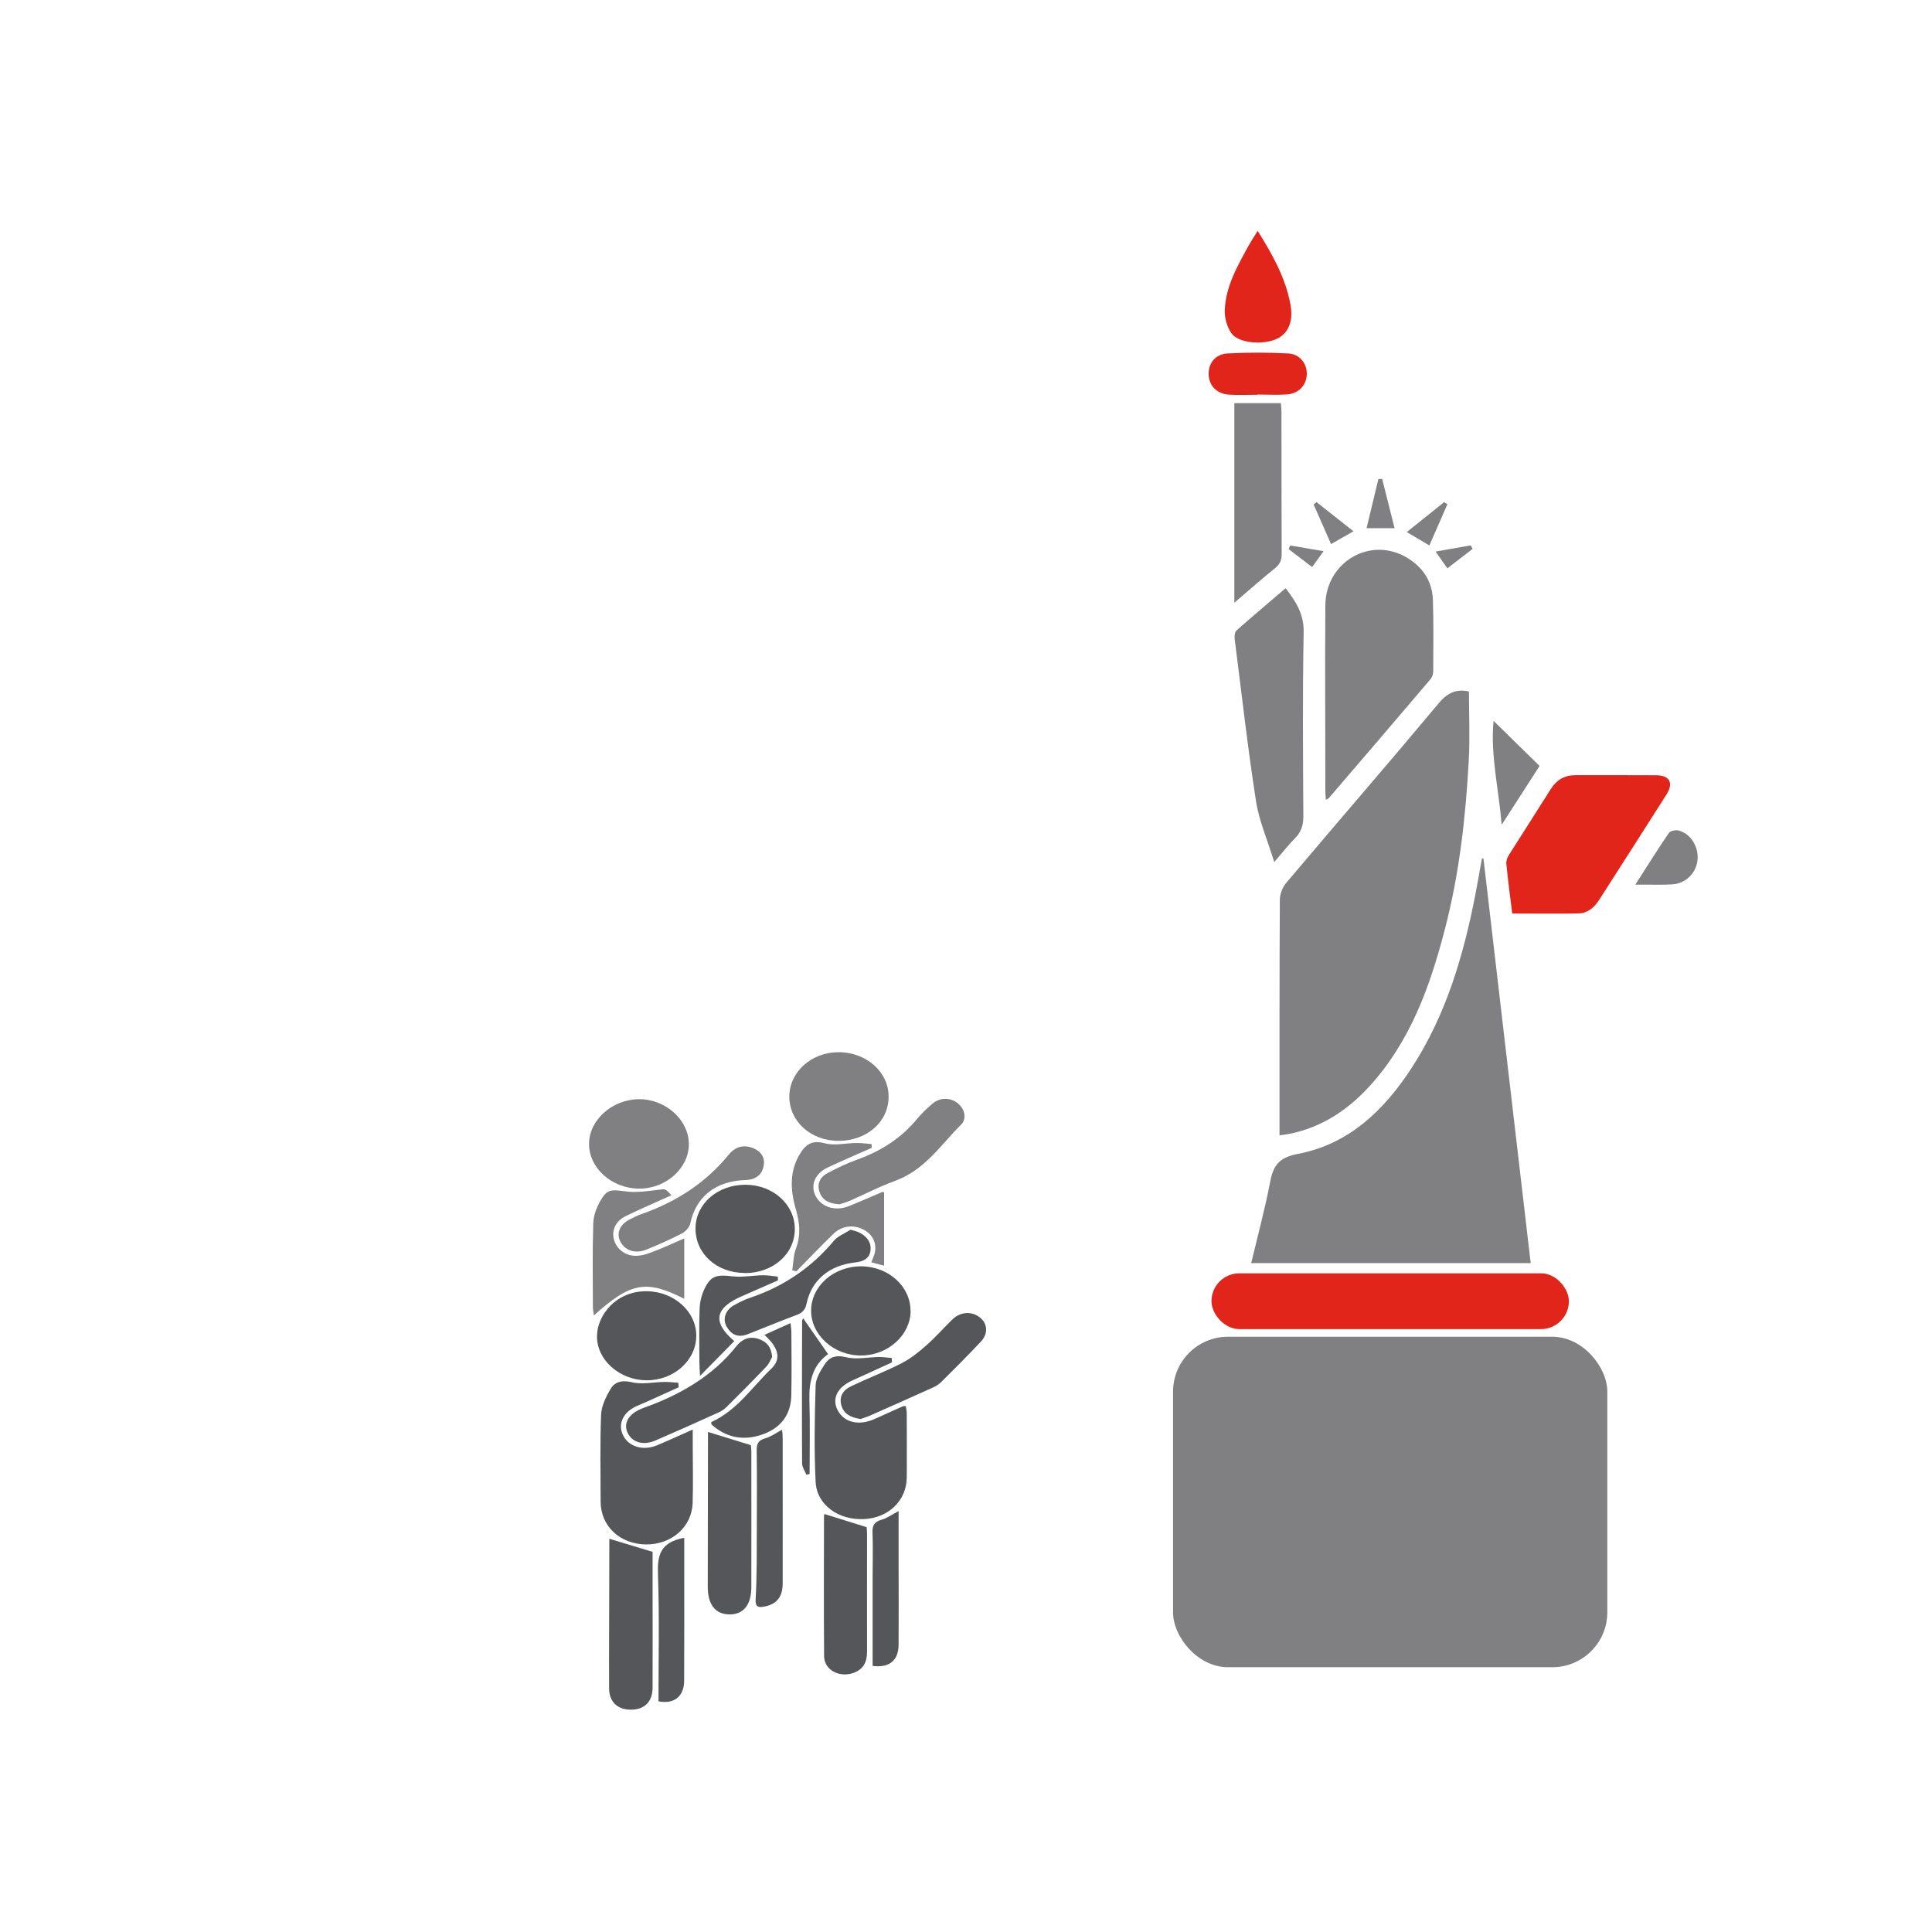
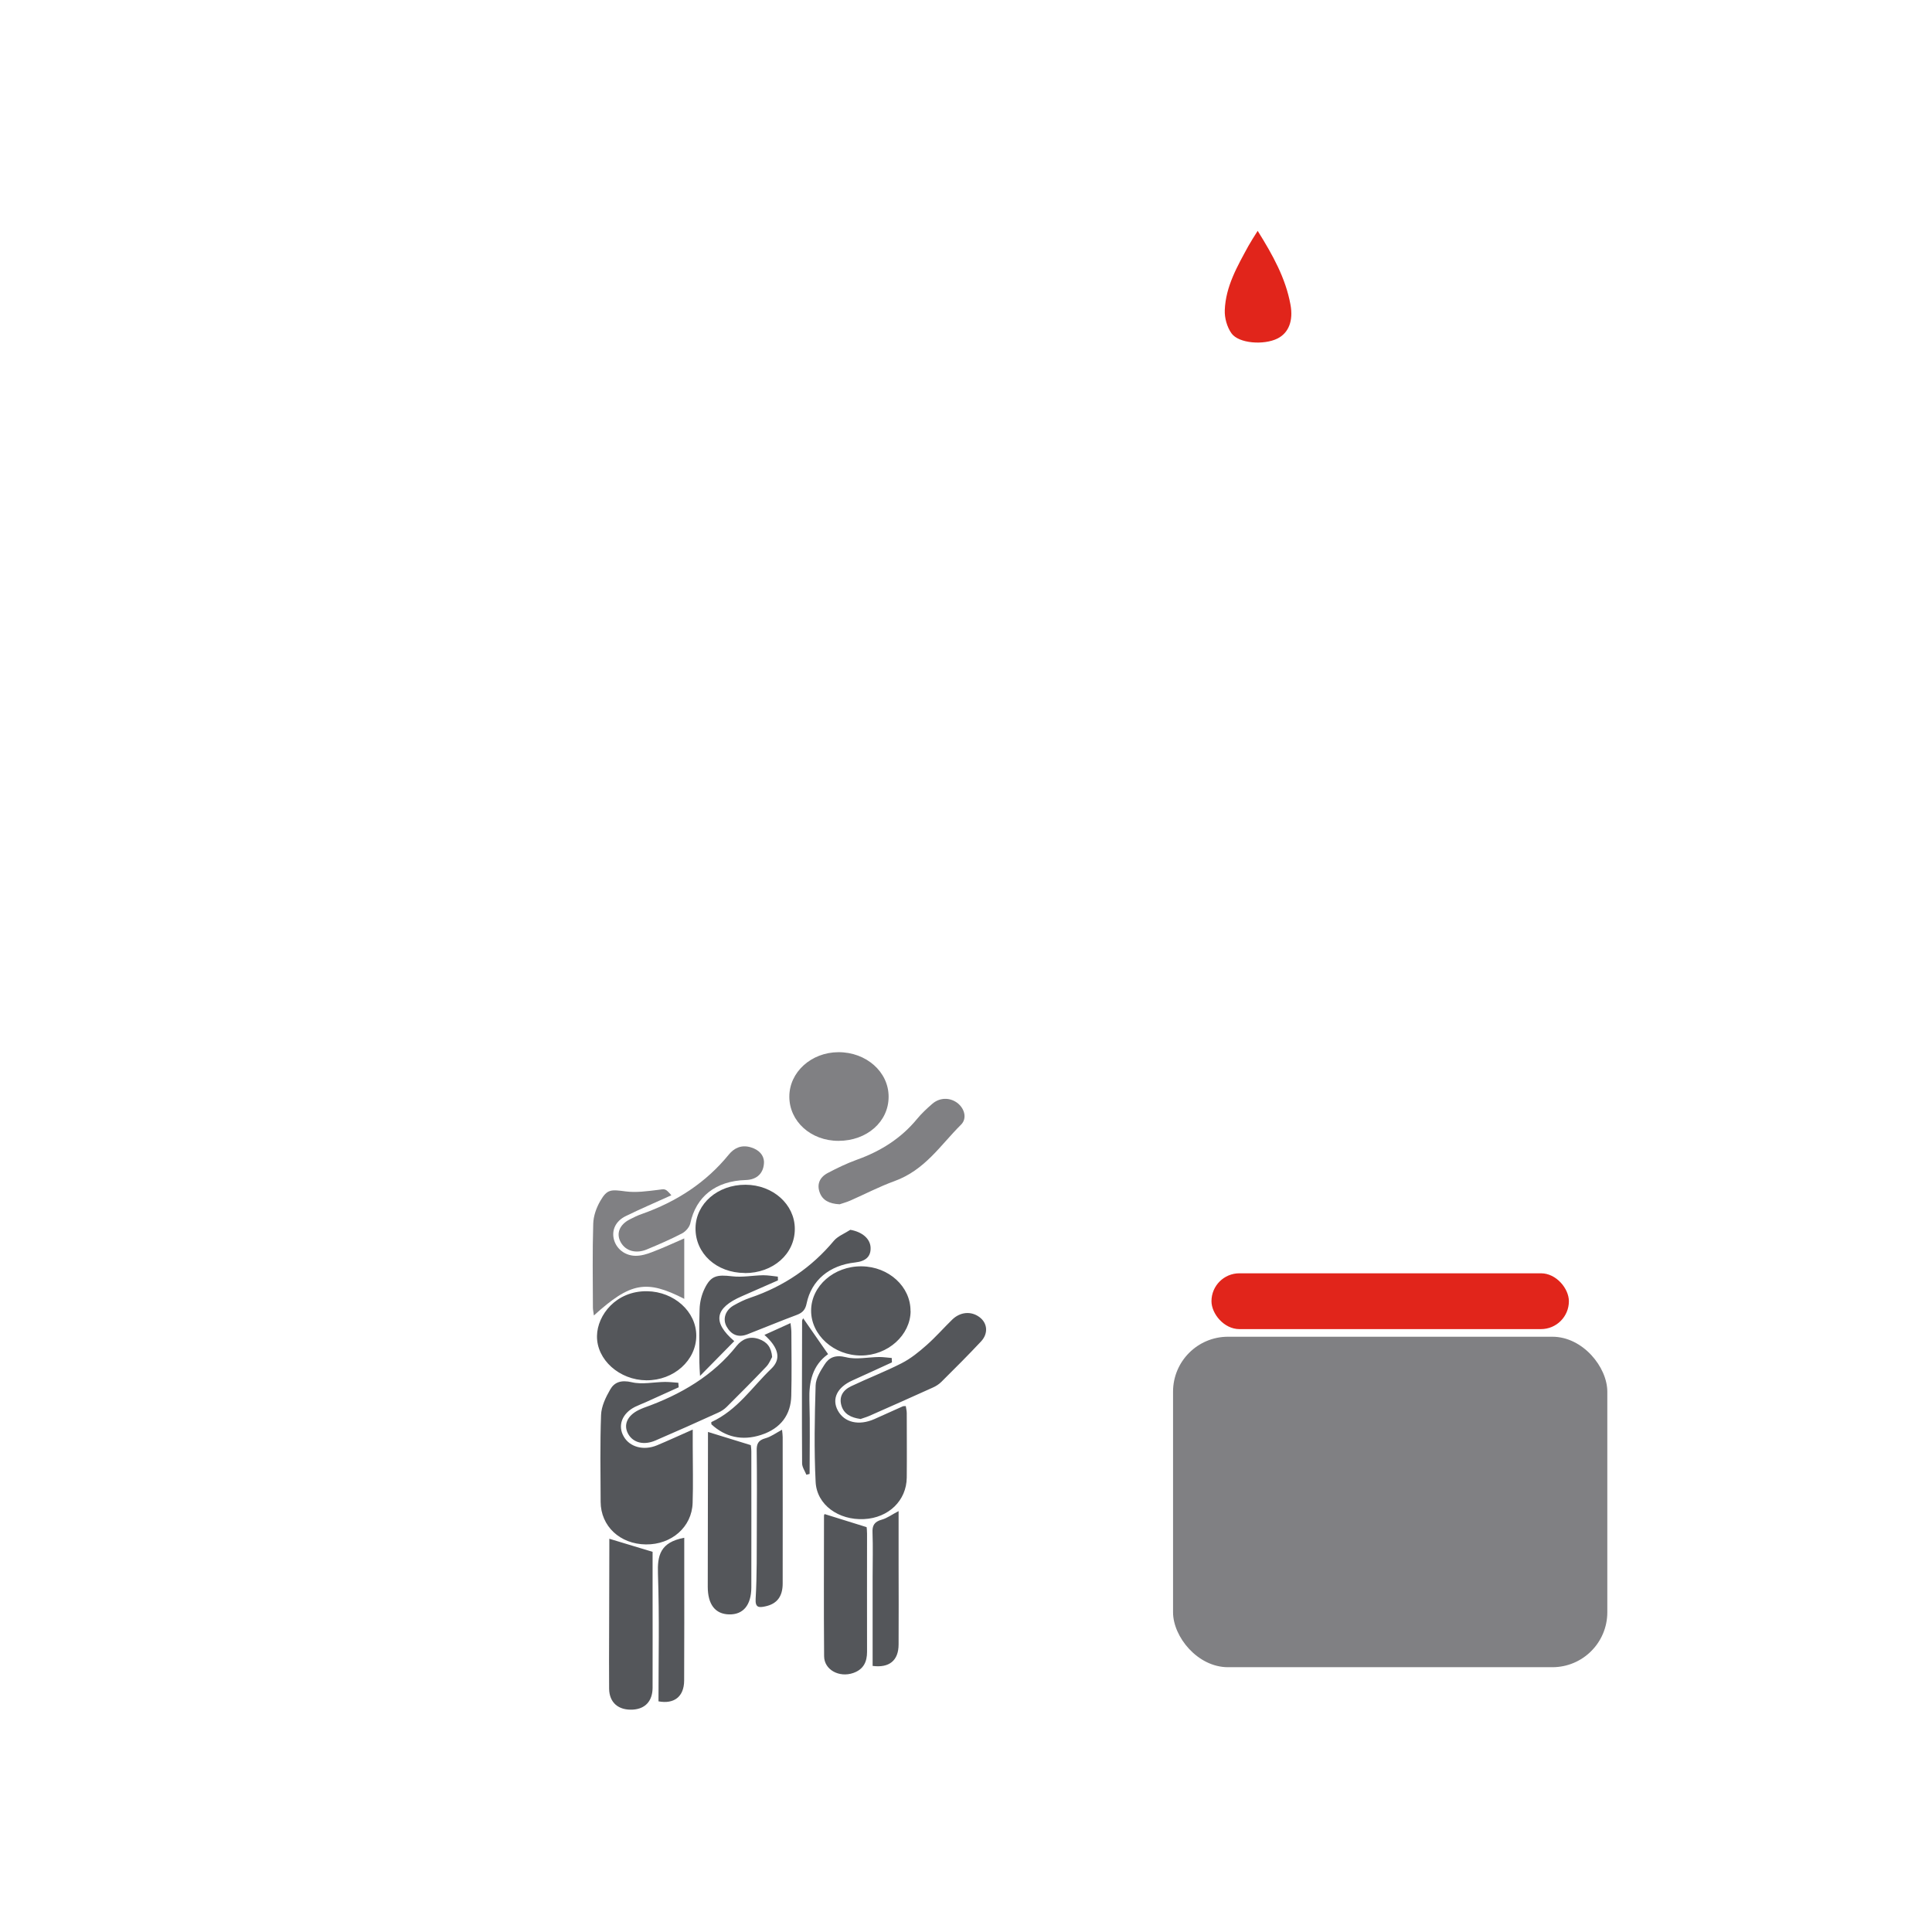
<svg xmlns="http://www.w3.org/2000/svg" viewBox="0 0 180 180">
  <g id="c">
    <g>
      <rect width="180" height="180" fill="none" />
      <g>
        <path d="m83.1,126.93c0-.14-.01-.27-.02-.41-.39-.03-.78-.09-1.16-.09-1.04.01-2.14.26-3.09.02-1.03-.25-1.6.03-2.02.7-.38.59-.8,1.27-.82,1.92-.09,3-.15,6,0,8.99.1,2.15,2.15,3.59,4.51,3.47,2.29-.11,3.96-1.73,3.98-3.87.02-2,0-4,0-6,0-.22-.06-.44-.09-.66-.16.01-.23,0-.29.03-.88.39-1.75.79-2.63,1.18-1.45.64-2.8.33-3.41-.79-.59-1.09-.07-2.17,1.36-2.81,1.23-.56,2.47-1.12,3.7-1.69Zm-19.87,2.3c-.01-.13-.02-.27-.03-.4-.41-.03-.82-.08-1.24-.08-1.03.01-2.13.26-3.09.03-1.02-.24-1.64.01-2.02.68-.42.73-.82,1.56-.85,2.37-.1,2.69-.05,5.4-.04,8.09.01,2.27,1.8,3.94,4.21,3.97,2.39.03,4.29-1.62,4.36-3.86.06-1.76.01-3.52.01-5.27,0-.47,0-.94,0-1.57-1.23.54-2.28,1.03-3.34,1.47-1.24.51-2.52.16-3.08-.81-.6-1.02-.17-2.17,1.05-2.78.33-.16.67-.29,1.01-.44,1.02-.46,2.04-.92,3.05-1.38Zm13.6,11.83s-.05.06-.06.14c0,5.04-.03,8.07.01,13.11.01,1.26,1.4,2.01,2.71,1.56.98-.34,1.29-1.06,1.29-1.97-.01-4.34,0-6.68,0-11.02,0-.27-.03-.53-.04-.6-1.39-.43-2.64-.82-3.92-1.22Zm-10.87-7.64c0,.23,0,.54,0,.86,0,4.52-.02,9.04-.02,13.55,0,1.65.69,2.55,1.99,2.58,1.31.03,2.06-.86,2.07-2.51.01-4.22,0-8.43,0-12.65,0-.26-.04-.53-.05-.61-1.38-.43-2.63-.81-3.99-1.23Zm-9.19,9.95c0,.25,0,.57,0,.89,0,2.6-.02,5.21-.02,7.81,0,2.09-.02,3.18,0,5.27.02,1.3.88,2.02,2.22,1.94,1.14-.07,1.82-.79,1.83-2.02.01-3.52,0-6.03,0-9.55,0-1.11,0-2.23,0-3.13-1.43-.43-2.69-.81-4.04-1.22Zm28.06-21.22c.02-2.27-2.02-4.14-4.55-4.17-2.58-.03-4.7,1.83-4.71,4.12-.01,2.28,2.12,4.2,4.66,4.19,2.5-.01,4.59-1.9,4.61-4.14Zm-15.45-3.54c2.64.01,4.68-1.78,4.67-4.12,0-2.28-2.04-4.1-4.59-4.11-2.59-.01-4.63,1.76-4.66,4.03-.03,2.37,1.95,4.18,4.58,4.19Zm-4.51,5.83c0-2.25-2.07-4.1-4.58-4.14-2.9-.04-4.64,2.23-4.67,4.16-.04,2.23,2.1,4.12,4.6,4.14,2.56.02,4.65-1.86,4.65-4.16Zm7.07,2.01c-.07-.92-.47-1.43-1.25-1.7-.88-.3-1.57.04-2.05.63-2.19,2.77-5.19,4.55-8.66,5.78-.16.06-.31.13-.46.2-1.09.53-1.47,1.41-.98,2.26.46.8,1.45,1.05,2.52.59,1.95-.84,3.9-1.71,5.83-2.59.3-.13.59-.32.81-.54,1.25-1.24,2.49-2.49,3.7-3.76.27-.29.41-.67.53-.88Zm8.22,5.76c.25-.09.54-.17.82-.29,1.98-.87,3.95-1.75,5.92-2.64.3-.13.59-.32.81-.54,1.25-1.24,2.49-2.48,3.69-3.76.7-.75.6-1.72-.15-2.27-.78-.58-1.79-.49-2.54.24-.8.78-1.53,1.62-2.38,2.37-.71.63-1.47,1.25-2.33,1.69-1.52.78-3.15,1.4-4.7,2.14-.8.38-1.15,1.01-.9,1.83.24.77.89,1.1,1.76,1.22Zm-.94-17.63c-.52.34-1.17.59-1.53,1.02-2.04,2.44-4.6,4.23-7.8,5.31-.54.18-1.05.44-1.53.71-.78.44-1.06,1.27-.66,1.98.4.71,1.03,1.06,1.92.72,1.55-.6,3.07-1.24,4.63-1.82.56-.21.79-.52.9-1.06.45-2.17,2.13-3.56,4.52-3.82,1.01-.11,1.48-.57,1.44-1.4-.04-.82-.79-1.45-1.88-1.64Zm-6.35,18.62c-.58.31-1.04.66-1.56.8-.7.19-.82.56-.81,1.14.03,2.39.02,4.79.01,7.19-.01,2.21.02,4.43-.11,6.64-.04.8.28.83.91.69,1.08-.23,1.61-.92,1.61-2.13.01-4.55,0-9.1,0-13.64,0-.2-.03-.4-.06-.68Zm-9.12,10.07c-2.25.42-2.51,1.66-2.45,3.35.14,4.29.05,7.58.05,11.89,1.44.27,2.38-.42,2.39-1.93.02-3.94.01-6.88.01-10.81,0-.83,0-1.67,0-2.49Zm19.98-2.49c-.64.33-1.07.66-1.57.8-.73.2-.9.58-.87,1.21.05,1.36.01,2.73.01,4.09,0,3.44,0,4.88,0,8.33,1.54.2,2.42-.49,2.42-2.01.02-3.15,0-4.3,0-7.45,0-1.6,0-3.2,0-4.97Zm-12.51-16.41c1.33,1.19,1.59,2.24.64,3.15-1.79,1.71-3.14,3.84-5.58,4.97-.03.01,0,.11,0,.21,1.29,1.19,2.86,1.56,4.62.99,1.86-.6,2.78-1.9,2.82-3.64.05-1.97.02-3.94.01-5.91,0-.26-.04-.52-.08-.87-.86.39-1.6.72-2.43,1.1Zm1.26-5.08c0-.12,0-.23-.01-.35-.46-.05-.91-.13-1.37-.13-.96.02-1.94.21-2.88.1-1.43-.17-1.99-.06-2.57,1.14-.29.59-.45,1.27-.47,1.92-.06,1.65-.02,3.31-.02,4.96,0,.34.03.68.06,1.26,1.2-1.22,2.19-2.23,3.19-3.24-2.07-1.78-1.82-3.09.72-4.19,1.12-.49,2.23-.98,3.35-1.47Zm4.67,6.87c-.84-1.2-1.58-2.28-2.32-3.34-.02.04-.1.15-.1.26-.01,4.42-.03,8.84,0,13.25,0,.36.26.72.4,1.07.1-.03.2-.05.3-.08,0-2.29.05-4.58-.02-6.87-.05-1.72.29-3.25,1.74-4.29Z" fill="#54565a" />
        <path d="m78.12,106.29c2.65,0,4.68-1.79,4.67-4.12,0-2.31-2.09-4.15-4.68-4.14-2.53.01-4.57,1.86-4.57,4.14,0,2.31,2.01,4.12,4.57,4.12Z" fill="#808083" />
-         <path d="m73.81,118.35c.13.03.26.07.38.1,1.14-1.16,2.26-2.33,3.42-3.46.81-.8,1.89-.93,2.86-.42.94.5,1.31,1.45.94,2.45-.07.19-.14.37-.23.59.43.11.78.2,1.19.31v-6.84c-.1-.02-.14-.04-.16-.03-1.04.44-2.07.9-3.12,1.32-1.26.51-2.56.1-3.1-.94-.52-1.01-.07-2.1,1.15-2.67,1.35-.63,2.72-1.22,4.08-1.82,0-.12-.02-.24-.02-.35-.45-.04-.91-.1-1.36-.1-1,0-2.07.27-2.98.03-1.17-.32-1.75.09-2.24.84-1.1,1.68-.99,3.51-.48,5.28.36,1.25.49,2.4.03,3.64-.25.65-.25,1.38-.36,2.08Z" fill="#808083" />
        <path d="m78.23,112.2c.25-.09.64-.19,1-.35,1.37-.6,2.7-1.3,4.11-1.81,2.86-1.04,4.29-3.37,6.2-5.26.59-.59.32-1.53-.37-2.04-.7-.51-1.63-.49-2.31.1-.51.44-1.01.91-1.43,1.42-1.45,1.76-3.33,2.98-5.6,3.79-.94.34-1.85.78-2.72,1.24-.75.4-1.02,1.05-.74,1.81.26.72.88,1.05,1.85,1.1Z" fill="#808083" />
-         <path d="m64.18,106.59c-.01-2.27-2.2-4.22-4.69-4.18-2.49.04-4.61,1.96-4.61,4.17,0,2.27,2.15,4.17,4.7,4.16,2.49,0,4.61-1.93,4.6-4.15Z" fill="#808083" />
        <path d="m63.75,121v-5.62c-1.06.46-2.02.91-3.01,1.28-.48.19-1.03.35-1.55.34-1.01-.02-1.79-.69-2-1.55-.21-.85.17-1.69,1.11-2.15,1.39-.68,2.82-1.29,4.25-1.94-.58-.66-.57-.59-1.26-.5-.99.12-2.03.27-3,.14-1.36-.18-1.72-.22-2.35.87-.38.65-.65,1.42-.67,2.14-.08,2.6-.04,5.21-.03,7.82,0,.22.06.44.09.73,3.41-3.09,4.89-3.36,8.42-1.55Z" fill="#808083" />
        <path d="m71.18,108.23c-.03-.59-.43-1.1-1.24-1.34-.88-.26-1.55.08-2.04.68-2.09,2.57-4.82,4.38-8.12,5.54-.38.13-.74.31-1.09.49-.98.49-1.31,1.34-.85,2.15.46.81,1.42,1.08,2.44.65,1.11-.46,2.21-.94,3.27-1.49.34-.18.68-.58.76-.92.53-2.51,2.37-3.97,5.18-4.05,1.03-.03,1.69-.64,1.69-1.71Z" fill="#808083" />
      </g>
      <g>
-         <path d="m136.87,64.43c-1.11-.26-1.97.06-2.81,1.07-4.7,5.62-9.5,11.16-14.23,16.76-.34.41-.59,1.04-.59,1.57-.04,6.95-.03,13.91-.03,20.86v1.09c.41-.06.71-.1,1.02-.16,3-.63,5.4-2.25,7.42-4.48,3.77-4.17,5.6-9.28,6.97-14.58,1.34-5.14,1.93-10.4,2.22-15.68.12-2.12.02-4.24.02-6.44Zm1.33,15.55s-.09,0-.13,0c-.21,1.13-.4,2.27-.62,3.4-1.11,5.68-2.73,11.19-5.92,16.1-2.57,3.95-5.85,7.13-10.63,8.03-1.79.34-2.29,1.13-2.58,2.68-.48,2.51-1.15,4.98-1.75,7.49h26.04c-1.47-12.62-2.94-25.16-4.4-37.7Zm-14.68-5.46c.17-.1.24-.11.27-.15,3.16-3.68,6.32-7.36,9.46-11.06.17-.19.28-.5.28-.76.01-2.22.04-4.45-.03-6.66-.06-1.72-.93-3.04-2.39-3.92-3.41-2.06-7.61.37-7.63,4.44-.04,5.79,0,11.58,0,17.37,0,.21.03.42.05.74Zm-4.8,5.8c.81-.94,1.34-1.63,1.95-2.24.57-.58.76-1.2.76-2.01-.03-5.73-.08-11.45.03-17.18.03-1.67-.71-2.82-1.68-4.09-1.56,1.33-3.08,2.62-4.58,3.94-.16.14-.2.52-.17.77.64,5.05,1.21,10.11,1.99,15.14.29,1.85,1.07,3.61,1.7,5.67Zm-3.71-24.17c1.35-1.16,2.54-2.21,3.78-3.21.46-.37.63-.76.62-1.35-.02-4.38-.01-8.76-.02-13.13,0-.3-.03-.6-.05-.9h-4.34v18.59Zm24.14,11.01c-.3,3.16.47,6.26.76,9.68,1.3-2.01,2.43-3.77,3.53-5.48-1.43-1.4-2.85-2.79-4.29-4.2Zm13.21,15.26c.49,0,.76,0,1.04,0,.81,0,1.63.03,2.44-.03,1.21-.08,2.17-1.04,2.31-2.22.14-1.23-.59-2.47-1.73-2.79-.28-.08-.8.02-.94.23-1.04,1.52-2.01,3.08-3.12,4.81Zm-22.43-33.21c-.4-1.58-.78-3.08-1.16-4.59-.12,0-.23,0-.35.01-.36,1.5-.72,3-1.1,4.58h2.6Zm3.24,1.61c.57-1.31,1.13-2.58,1.68-3.84l-.3-.2c-1.15.92-2.3,1.85-3.48,2.79.73.44,1.35.8,2.1,1.25Zm-10.51-4.04c-.09.07-.18.14-.27.22.54,1.22,1.07,2.44,1.62,3.69.73-.41,1.36-.77,2.09-1.19-1.21-.95-2.33-1.84-3.44-2.72Zm12.19,6.17c.83-.64,1.59-1.23,2.35-1.81-.06-.11-.11-.22-.17-.33-1.06.19-2.13.38-3.28.58.39.56.71,1.01,1.1,1.56Zm-11.54-1.6c-1.11-.19-2.11-.36-3.11-.53-.05.11-.09.22-.14.34.72.55,1.44,1.1,2.19,1.67.37-.52.68-.94,1.06-1.47Z" fill="#808083" />
        <rect x="112.87" y="118.63" width="33.3" height="5.2" rx="2.6" ry="2.6" fill="#e1251b" />
        <rect x="109.29" y="124.54" width="40.46" height="30.79" rx="5.12" ry="5.12" fill="#808083" />
        <path d="m117.18,21.5c-.35.56-.62.97-.86,1.4-1.03,1.89-2.13,3.78-2.21,6-.03.72.21,1.57.62,2.15.68.96,3.02,1.12,4.29.49,1.04-.52,1.49-1.65,1.21-3.16-.45-2.47-1.65-4.62-3.06-6.88Z" fill="#e1251b" />
-         <path d="m117.16,36.76s0,0,0,0c.91,0,1.82.05,2.72-.01,1.1-.07,1.83-.84,1.87-1.86.04-1-.65-1.91-1.74-1.96-1.87-.1-3.76-.1-5.63,0-1.17.06-1.83.94-1.77,2.02.06,1.02.78,1.75,1.91,1.82.87.05,1.75.01,2.63.01Z" fill="#e1251b" />
-         <path d="m140.89,85.11c2.12,0,4.15.03,6.17-.01.89-.02,1.49-.57,1.95-1.29,2.09-3.26,4.18-6.52,6.26-9.8.67-1.06.29-1.77-.95-1.78-2.5-.02-5,0-7.51-.01-1.04,0-1.78.43-2.33,1.3-1.28,2.04-2.59,4.06-3.87,6.09-.16.25-.3.58-.27.85.15,1.52.35,3.04.55,4.64Z" fill="#e1251b" />
      </g>
    </g>
  </g>
</svg>